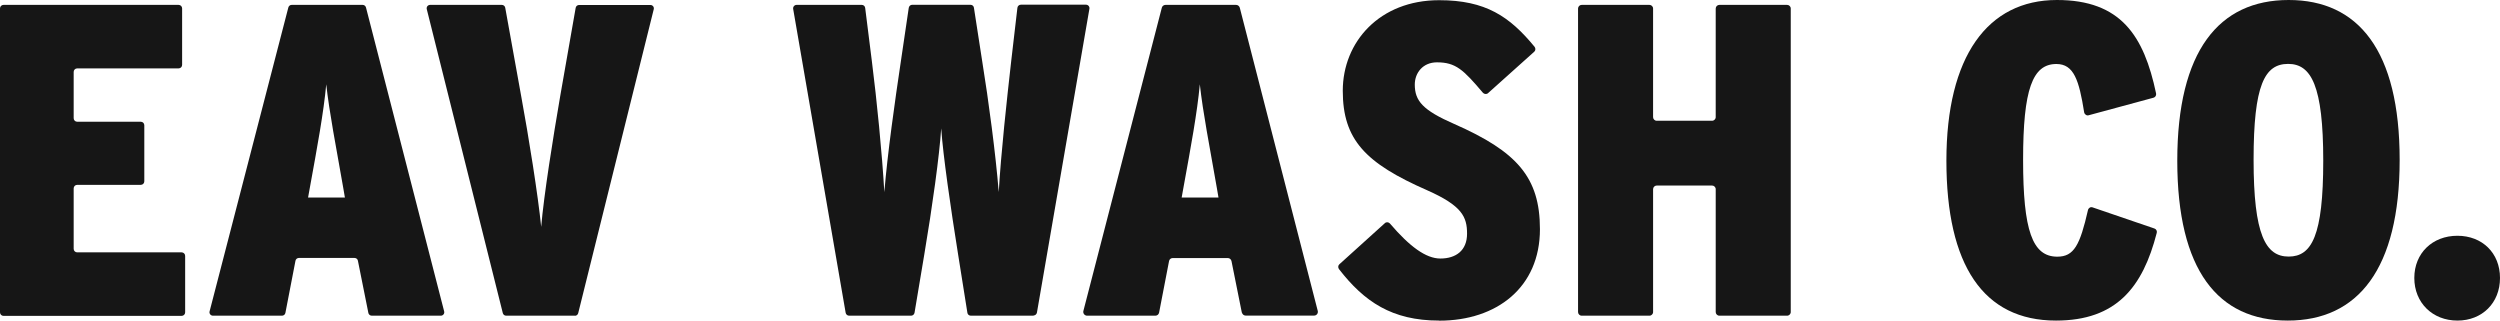
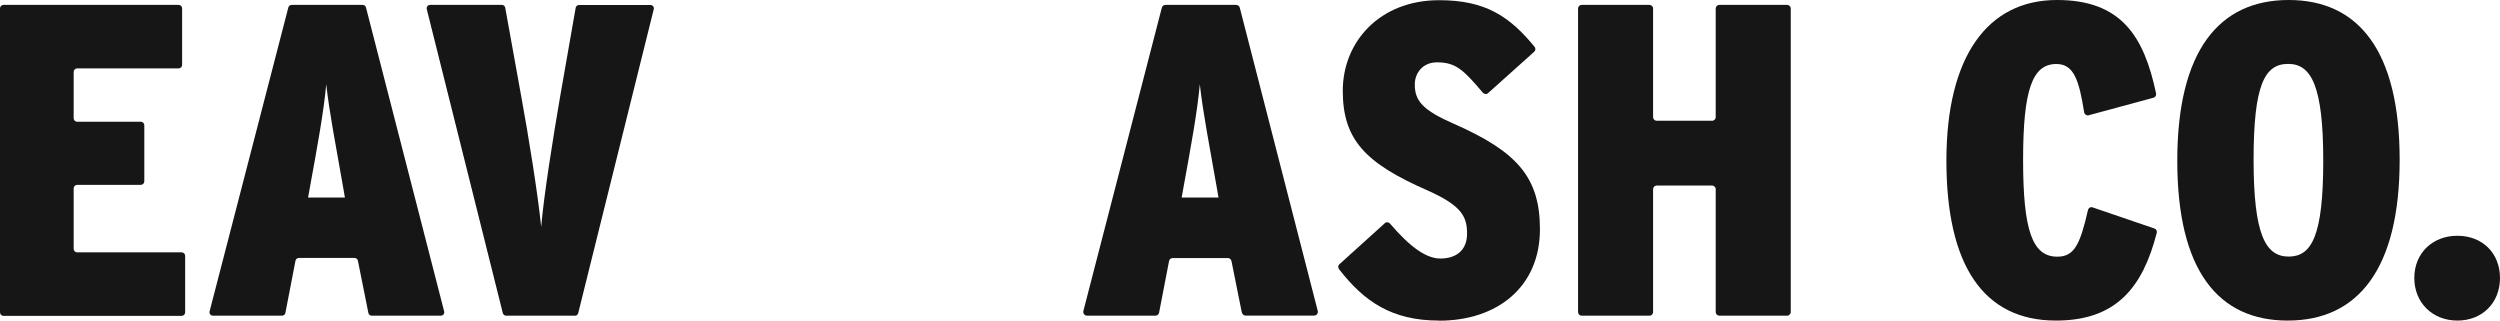
<svg xmlns="http://www.w3.org/2000/svg" id="Layer_2" viewBox="0 0 255.87 32.81">
  <defs>
    <style>.cls-1{fill:#161616;stroke-width:0px;}</style>
  </defs>
  <g id="Layer_1-2">
    <path class="cls-1" d="M0,31.95V.86c0-.2.16-.36.36-.36h17.92c.2,0,.36.16.36.36v5.78c0,.2-.16.36-.36.36H7.9c-.2,0-.36.16-.36.36v4.74c0,.2.16.36.36.36h6.51c.2,0,.36.16.36.36v5.74c0,.2-.16.36-.36.36h-6.51c-.2,0-.36.16-.36.36v6.19c0,.2.16.36.36.36h10.69c.2,0,.36.16.36.36v5.78c0,.2-.16.36-.36.36H.36c-.2,0-.36-.16-.36-.36Z" />
    <path class="cls-1" d="M37.7,32.02l-1.07-5.34c-.03-.17-.18-.28-.35-.28h-5.69c-.17,0-.32.12-.35.29l-1.03,5.33c-.03.17-.18.29-.35.29h-7.07c-.23,0-.4-.22-.34-.44L29.51.77c.04-.16.18-.27.34-.27h7.27c.16,0,.3.11.34.27l8,31.1c.06.22-.11.44-.34.44h-7.07c-.17,0-.31-.12-.35-.28ZM35.12,19.17c-.73-4.18-1.41-7.63-1.73-10.54-.27,2.91-.91,6.36-1.68,10.59l-.18,1h3.77l-.18-1.05Z" />
    <path class="cls-1" d="M58.84,32.31h-7.04c-.16,0-.3-.11-.34-.27L43.68.94c-.06-.22.11-.44.34-.44h7.34c.17,0,.32.12.35.29l1.63,9.03c.77,4.18,1.73,10.18,2.05,13.4.27-3.23,1.23-9.22,1.95-13.4l1.58-9.02c.03-.17.18-.29.35-.29h7.3c.23,0,.4.21.34.44l-7.73,31.1c-.04.16-.18.27-.34.27Z" />
-     <path class="cls-1" d="M105.8,32.31h-6.44c-.18,0-.33-.13-.35-.3l-.95-5.97c-.77-4.82-1.54-10.13-1.73-12.9-.18,2.77-.91,8.04-1.73,12.9l-1,5.97c-.03.17-.18.3-.35.3h-6.35c-.17,0-.32-.13-.35-.3L81.18.92c-.04-.22.13-.42.35-.42h6.67c.18,0,.33.13.35.31l.69,5.5c.5,3.95,1.04,9.36,1.27,13.36.32-3.95,1.09-9.36,1.68-13.31l.82-5.56c.03-.18.18-.31.35-.31h5.97c.18,0,.33.13.35.3l.86,5.56c.64,3.95,1.36,9.36,1.68,13.31.23-4,.82-9.36,1.27-13.36l.64-5.5c.02-.18.17-.32.36-.32h6.66c.22,0,.39.2.35.42l-5.37,31.09c-.03.17-.18.3-.35.3Z" />
    <path class="cls-1" d="M127.1,32l-1.06-5.28c-.04-.18-.2-.31-.38-.31h-5.63c-.19,0-.35.13-.38.31l-1.02,5.28c-.04.18-.19.31-.38.31h-6.99c-.25,0-.44-.24-.38-.48L118.91.79c.04-.17.2-.29.38-.29h7.22c.18,0,.33.12.38.29l7.98,31.03c.06.25-.12.48-.38.48h-7c-.18,0-.34-.13-.38-.31ZM124.53,19.17c-.73-4.18-1.41-7.63-1.73-10.54-.27,2.91-.91,6.36-1.68,10.59l-.18,1h3.77l-.18-1.05Z" />
    <path class="cls-1" d="M147.28,32.81c-4.82,0-7.66-1.94-10.24-5.27-.11-.15-.1-.37.04-.49l4.67-4.22c.15-.13.38-.1.51.05,2.02,2.36,3.68,3.58,5.16,3.58,1.59,0,2.73-.82,2.73-2.54s-.5-2.86-4.09-4.45c-6.32-2.77-8.63-5.18-8.63-10.18s3.77-9.27,9.86-9.27c4.77,0,7.22,1.67,9.77,4.77.12.15.11.38-.03.5l-4.74,4.25c-.15.13-.39.1-.52-.05-2-2.36-2.78-3.11-4.7-3.11-1.45,0-2.27,1.09-2.27,2.27,0,1.68.82,2.63,4.04,4.04,6.41,2.82,8.77,5.45,8.77,10.77,0,5.95-4.41,9.36-10.31,9.36Z" />
    <path class="cls-1" d="M175.6,31.94v-12.58c0-.2-.17-.37-.37-.37h-5.67c-.2,0-.37.17-.37.37v12.58c0,.2-.17.37-.37.37h-6.94c-.2,0-.37-.17-.37-.37V.87c0-.2.17-.37.37-.37h6.94c.2,0,.37.17.37.37v11.12c0,.2.17.37.37.37h5.67c.2,0,.37-.17.37-.37V.87c0-.2.17-.37.37-.37h6.94c.2,0,.37.17.37.37v31.07c0,.2-.17.37-.37.37h-6.94c-.2,0-.37-.17-.37-.37Z" />
    <path class="cls-1" d="M210.43,32.81c-7.45,0-11.22-5.68-11.22-16.36S203.43,0,210.52,0c6.55,0,8.91,3.67,10.15,9.56.04.19-.07.39-.26.44l-6.65,1.8c-.2.06-.41-.1-.45-.3-.52-3.28-1.05-4.95-2.84-4.95-2.45,0-3.41,2.59-3.41,9.82s.95,9.9,3.5,9.9c1.71,0,2.32-1.18,3.14-4.77.05-.21.26-.35.46-.28l6.35,2.17c.18.06.28.26.23.44-1.43,5.57-4.13,8.98-10.32,8.98Z" />
    <path class="cls-1" d="M234.15,32.81c-7.13,0-11.31-5.13-11.31-16.36S227.1,0,234.24,0s11.36,5.18,11.36,16.36-4.27,16.45-11.45,16.45ZM234.19,6.54c-2.41,0-3.54,2.14-3.54,9.82s1.23,9.9,3.59,9.9,3.54-2.13,3.54-9.81-1.23-9.91-3.59-9.91Z" />
    <path class="cls-1" d="M251.51,32.81c-2.54,0-4.41-1.82-4.41-4.36s1.86-4.32,4.41-4.32,4.36,1.77,4.36,4.32-1.82,4.36-4.36,4.36Z" />
  </g>
</svg>